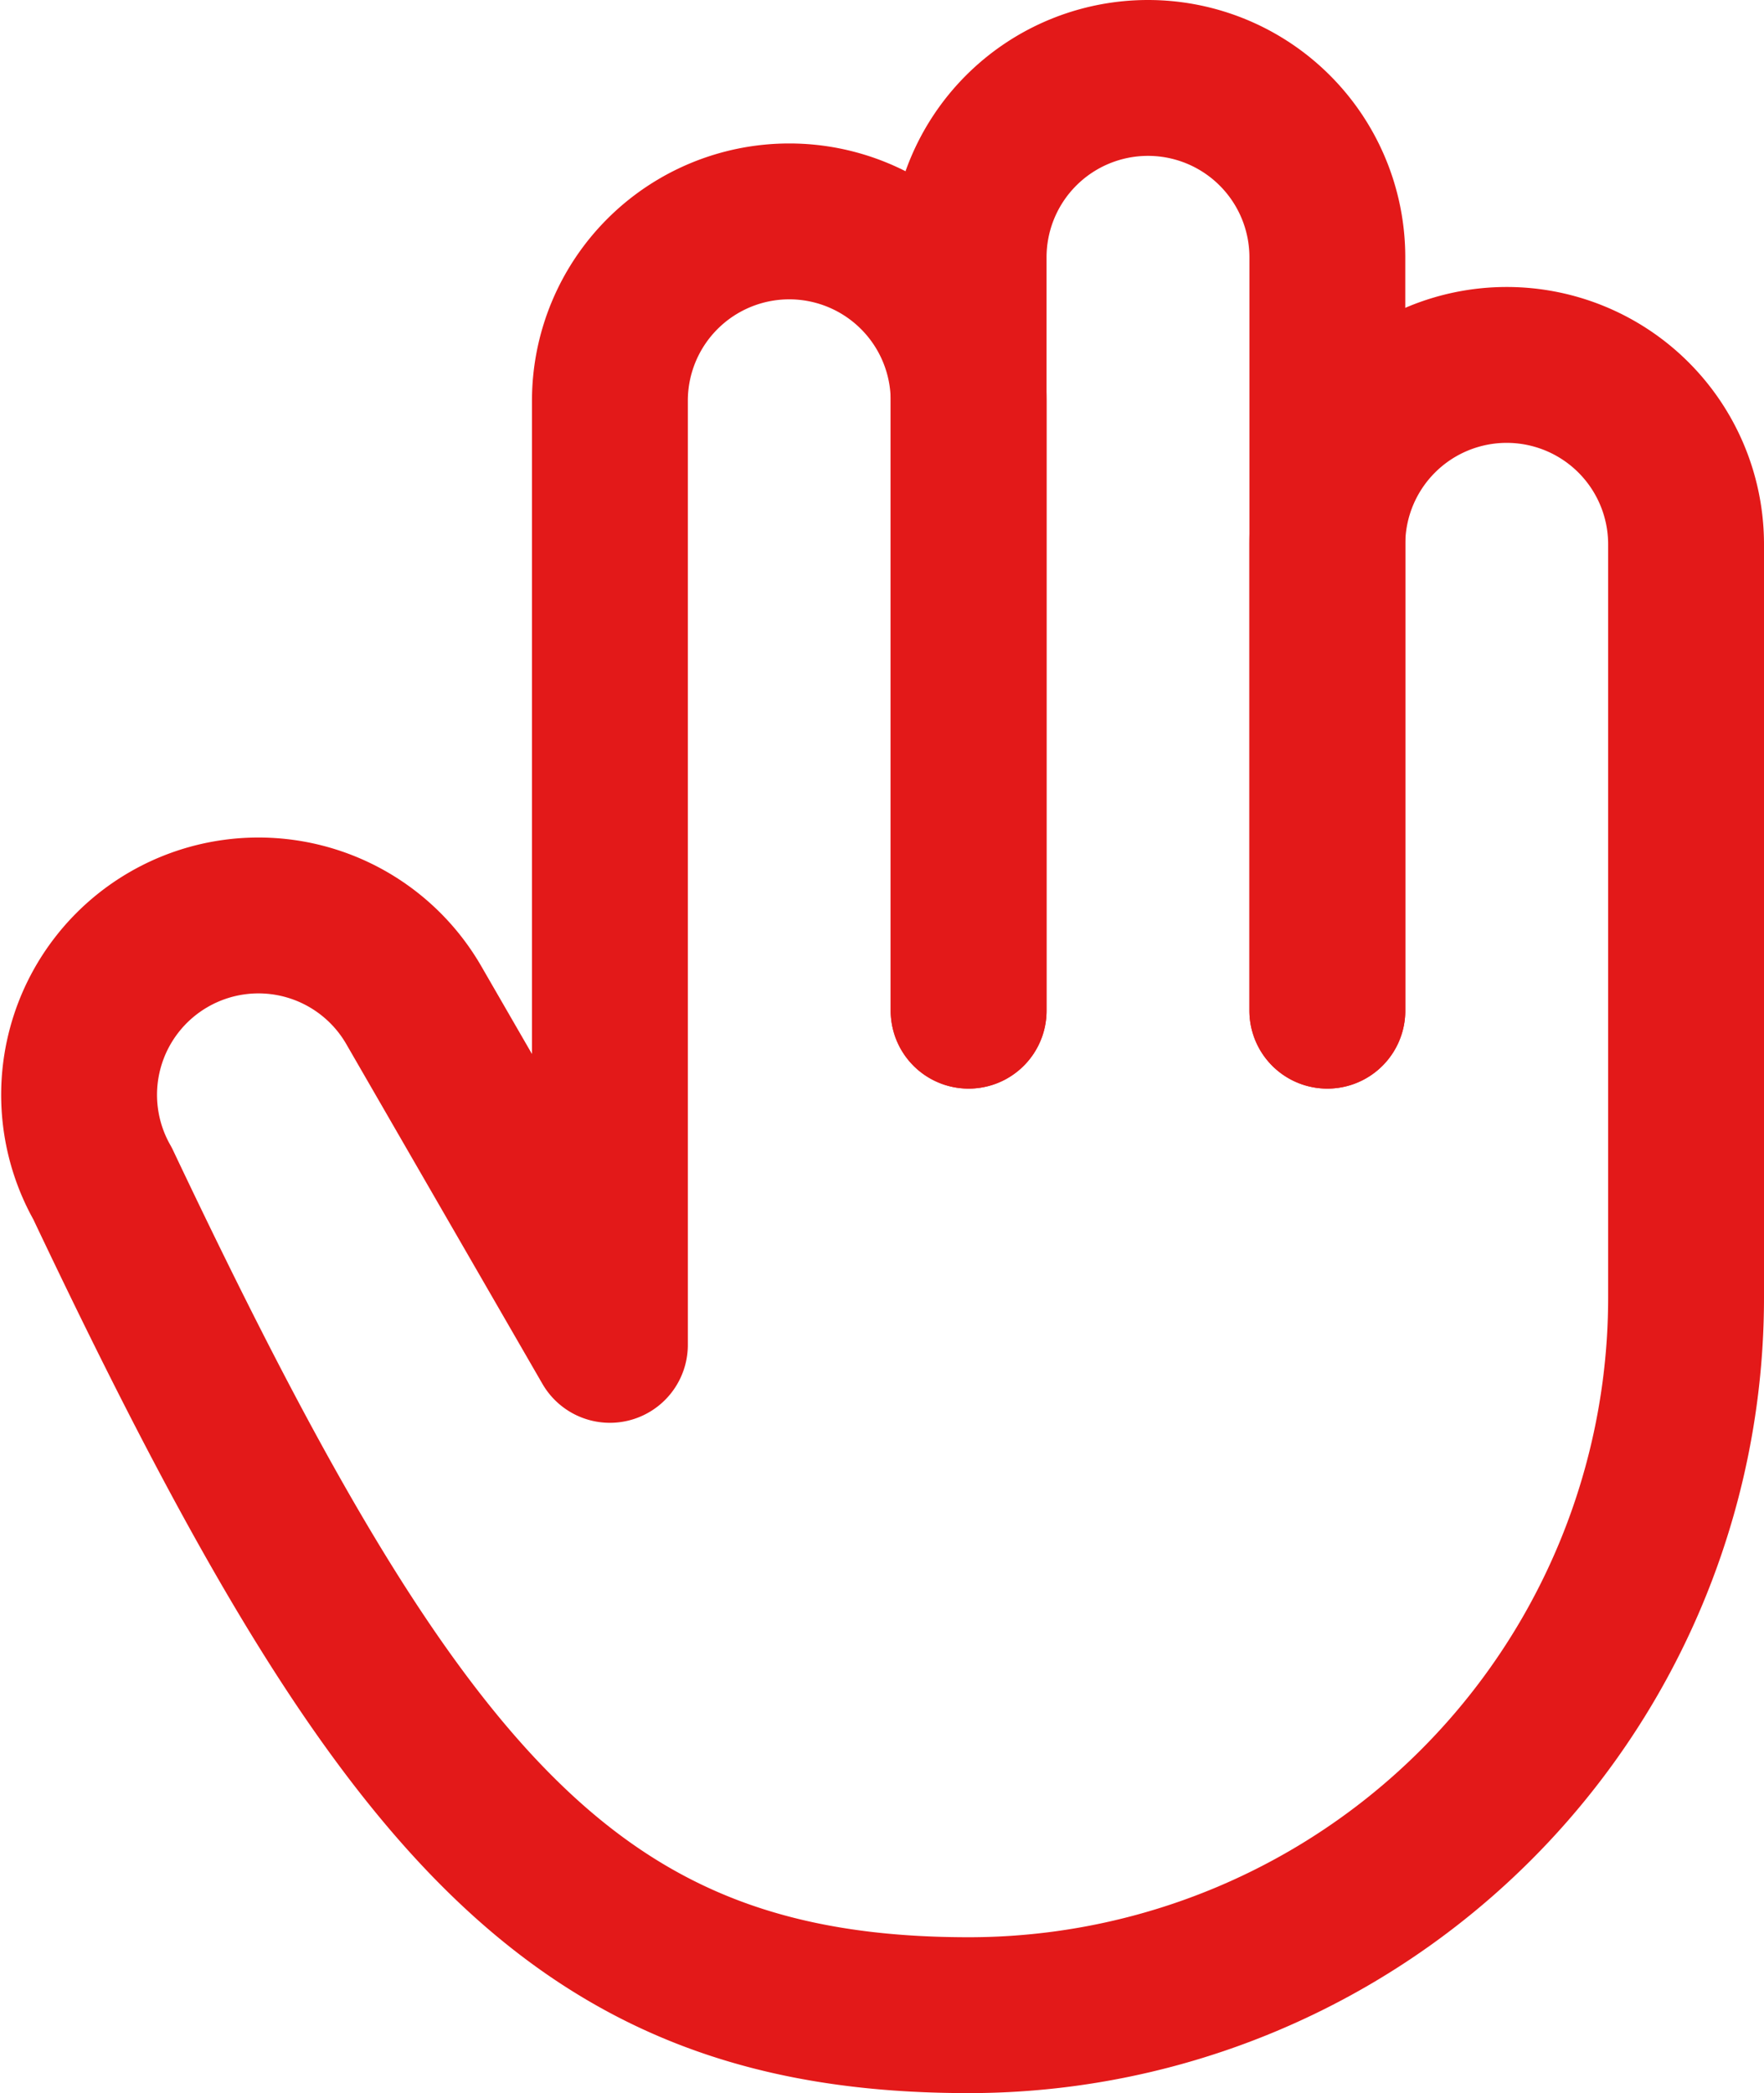
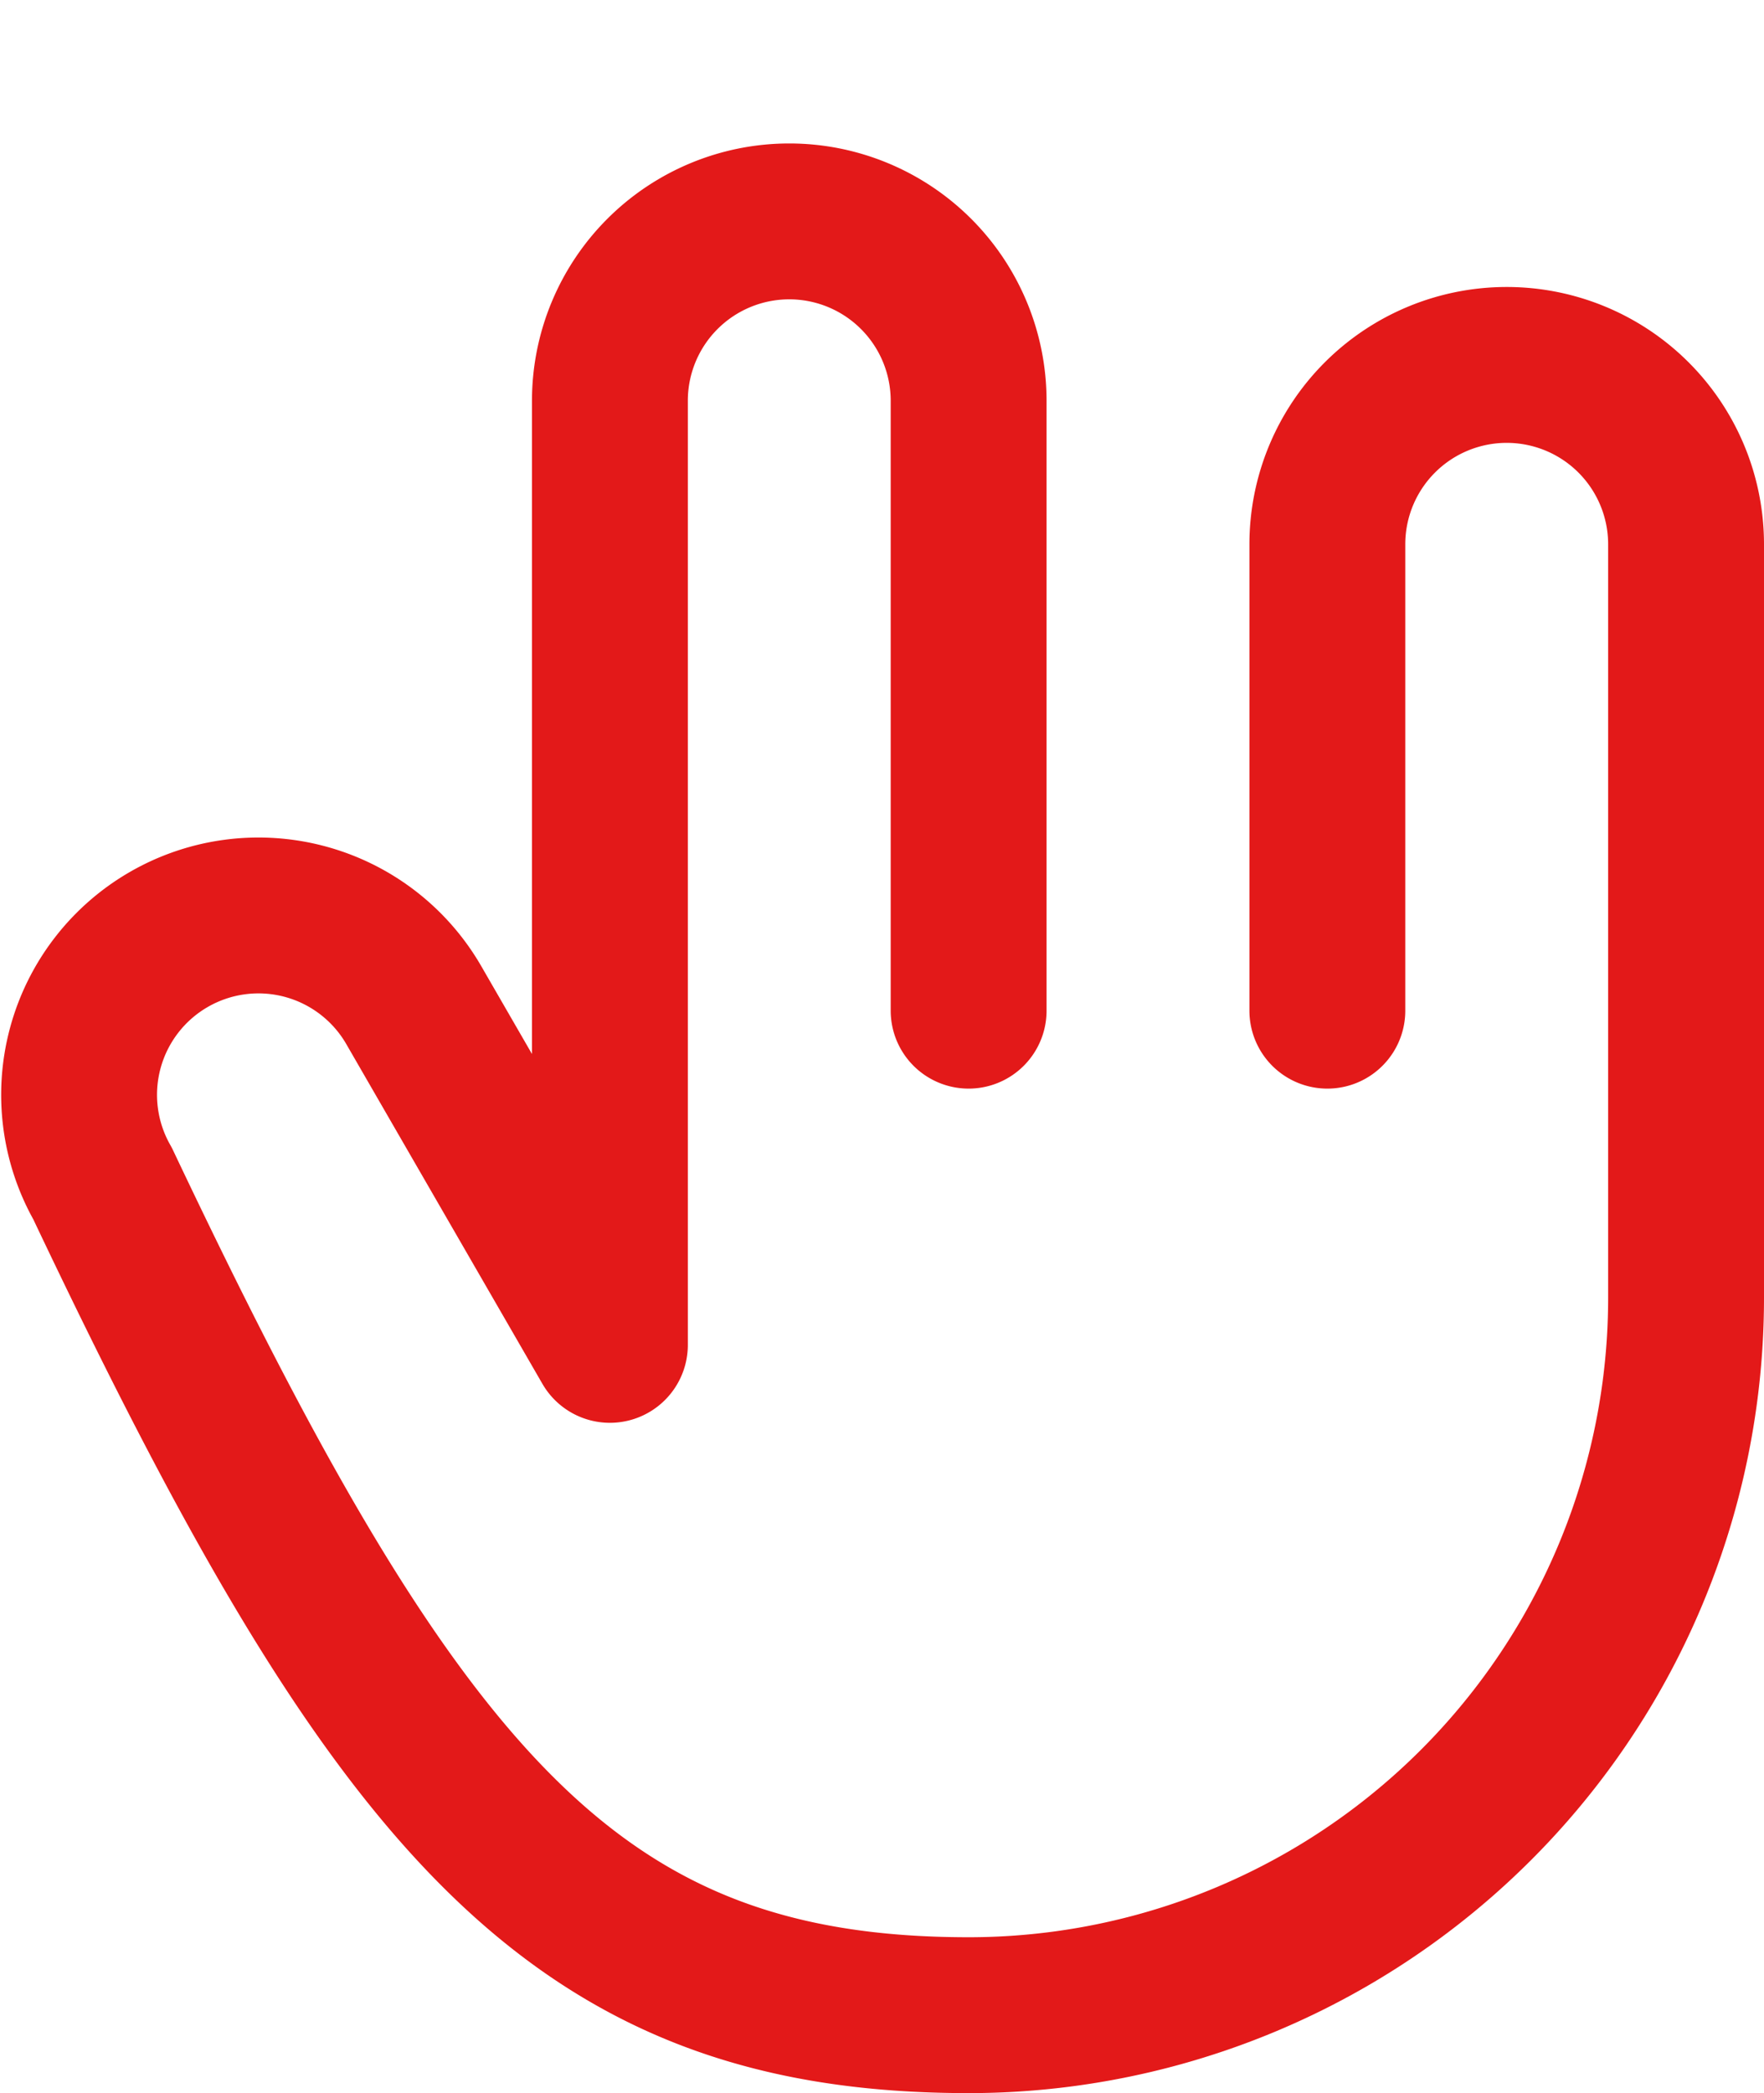
<svg xmlns="http://www.w3.org/2000/svg" width="28.295" height="33.571" viewBox="0 0 28.295 33.571">
  <g id="Group_1211" data-name="Group 1211" transform="translate(-1636.876 -3149.721)">
    <path id="Path_2012" data-name="Path 2012" d="M48.78,44.659v-7.48a2.877,2.877,0,1,1,5.754,0V49.262A11.508,11.508,0,0,1,43.026,60.77c-6.356,0-9.206-3.452-13.891-13.337a2.877,2.877,0,0,1,4.983-2.877l3.154,5.463V34.877a2.877,2.877,0,0,1,5.754,0v9.782" transform="translate(1609.387 3121.272)" fill="none" stroke="#e31919" stroke-linecap="round" stroke-linejoin="round" stroke-width="2.5" />
-     <path id="Path_2013" data-name="Path 2013" d="M133.754,30.96V18.877a2.877,2.877,0,1,0-5.754,0V30.96" transform="translate(1524.413 3134.971)" fill="none" stroke="#e31919" stroke-linecap="round" stroke-linejoin="round" stroke-width="2.5" />
  </g>
</svg>